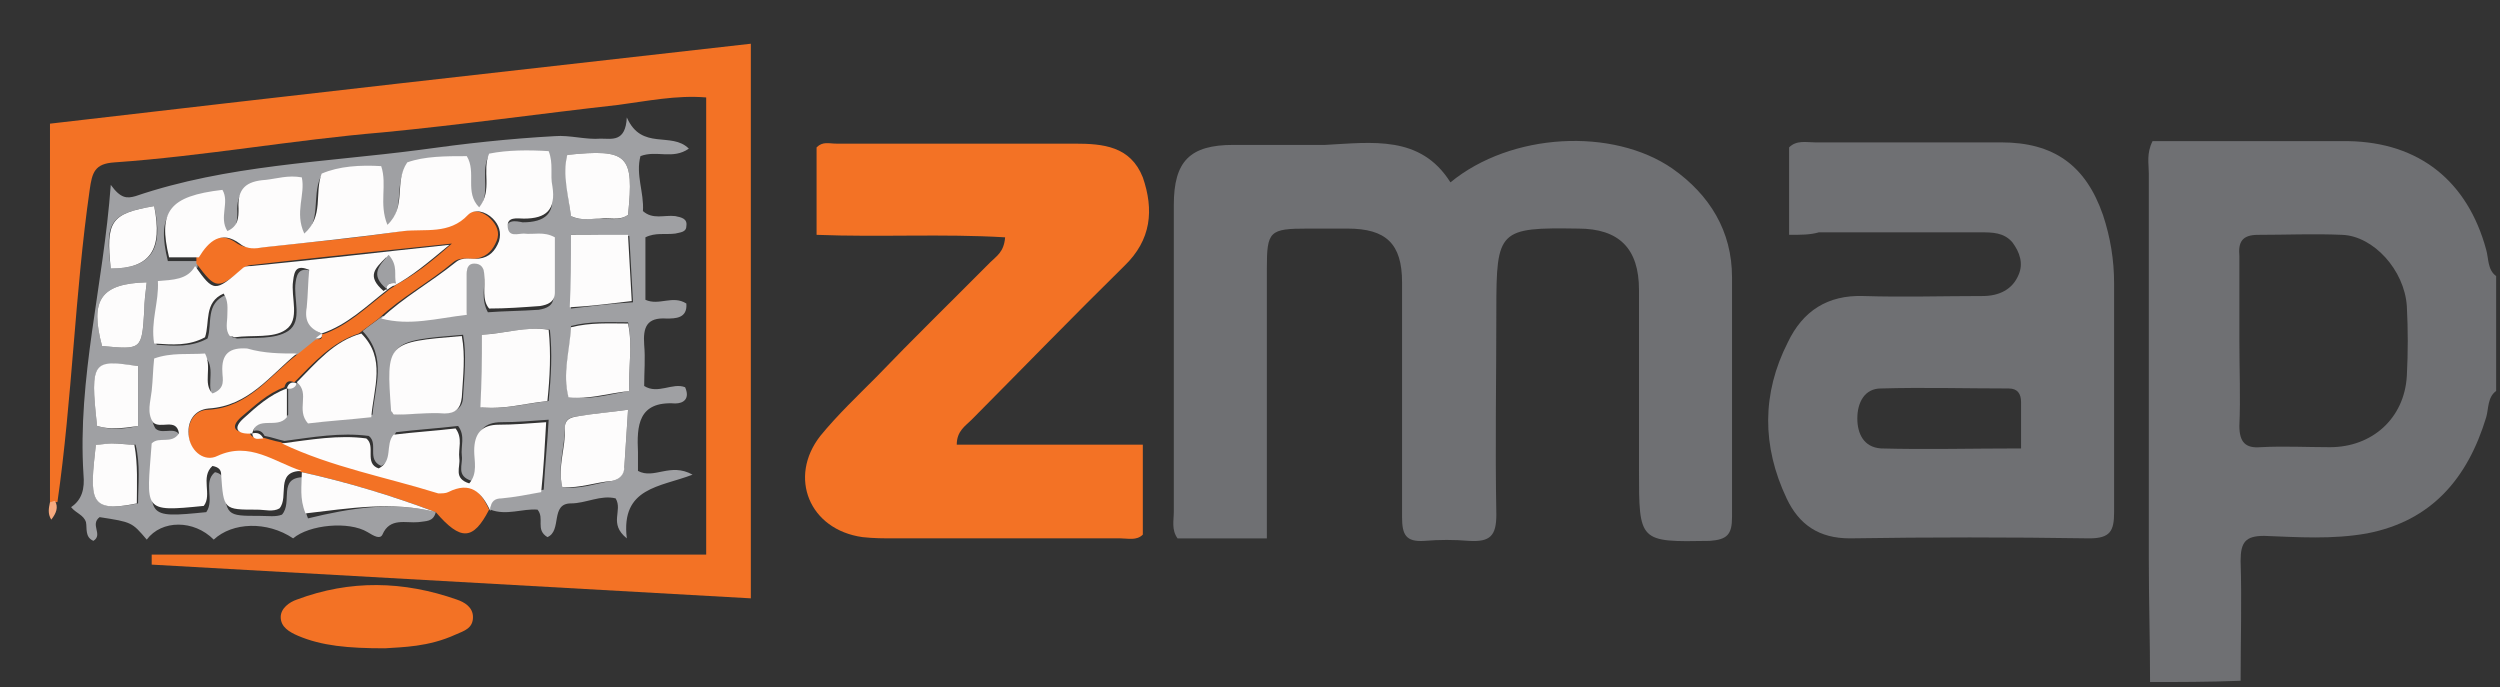
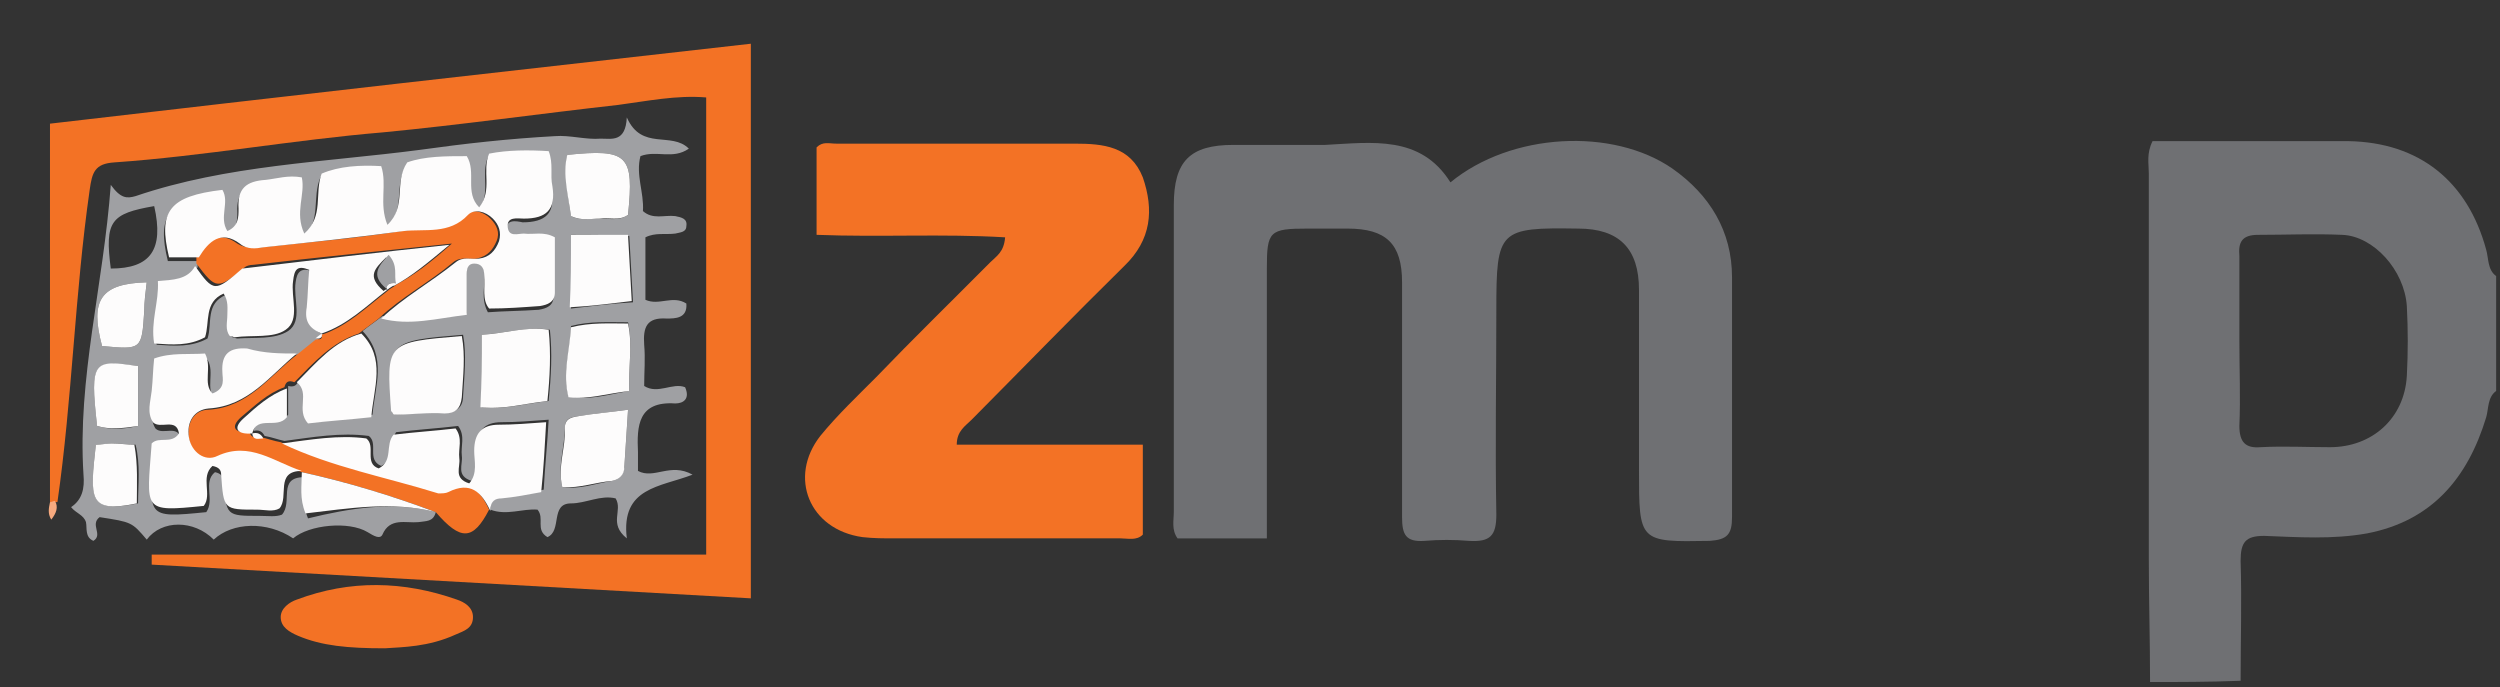
<svg xmlns="http://www.w3.org/2000/svg" width="131" height="36" viewBox="0 0 131 36" fill="none">
  <rect x="0" y="0" width="131" height="36" fill="#333333" stroke="none" />
  <g clip-path="url(#clip0_12446_57372)">
    <path d="M112.663 35.738C112.663 33.578 112.598 31.484 112.598 29.324C112.598 22.582 112.598 15.84 112.598 9.098C112.598 8.575 112.468 8.051 112.793 7.396C114.873 7.396 117.018 7.396 119.163 7.396C120.463 7.396 121.763 7.396 123.063 7.396C126.768 7.462 129.303 9.491 130.278 13.091C130.408 13.549 130.343 14.138 130.798 14.466C130.798 16.495 130.798 18.458 130.798 20.487C130.343 20.815 130.408 21.404 130.278 21.862C129.303 25.069 127.418 27.295 124.038 27.949C122.218 28.276 120.398 28.146 118.643 28.08C117.668 28.08 117.408 28.407 117.408 29.389C117.473 31.484 117.408 33.578 117.408 35.673C115.718 35.738 114.158 35.738 112.663 35.738ZM117.343 17.869C117.343 19.375 117.408 20.815 117.343 22.32C117.343 23.171 117.668 23.498 118.448 23.433C119.683 23.367 120.853 23.433 122.088 23.433C124.298 23.433 125.988 21.927 126.118 19.702C126.183 18.458 126.183 17.28 126.118 16.037C125.988 14.138 124.363 12.371 122.738 12.306C121.243 12.24 119.813 12.306 118.318 12.306C117.473 12.306 117.278 12.698 117.343 13.418C117.343 14.858 117.343 16.364 117.343 17.869Z" fill="#6F7073" />
    <path d="M76.003 9.556C79.188 6.938 84.518 6.676 87.638 8.836C89.588 10.211 90.758 12.109 90.758 14.531C90.758 18.72 90.758 22.909 90.758 27.098C90.758 28.015 90.498 28.276 89.588 28.342C85.883 28.407 85.883 28.407 85.883 24.611C85.883 21.469 85.883 18.327 85.883 15.186C85.883 13.026 84.843 11.978 82.698 11.978C78.538 11.913 78.408 12.044 78.408 16.233C78.408 19.833 78.343 23.367 78.408 26.967C78.408 28.08 78.083 28.407 76.978 28.342C76.198 28.276 75.418 28.276 74.638 28.342C73.663 28.407 73.468 28.015 73.468 27.098C73.468 22.975 73.468 18.916 73.468 14.793C73.468 12.764 72.623 11.978 70.608 11.978C69.893 11.978 69.243 11.978 68.528 11.978C66.513 11.978 66.383 12.109 66.383 14.073C66.383 18.262 66.383 22.451 66.383 26.64C66.383 27.098 66.383 27.556 66.383 28.211C64.758 28.211 63.263 28.211 61.703 28.211C61.378 27.753 61.508 27.295 61.508 26.771C61.508 21.404 61.508 16.037 61.508 10.735C61.508 8.444 62.353 7.593 64.628 7.593C66.253 7.593 67.813 7.593 69.438 7.593C71.908 7.462 74.443 7.069 76.003 9.556Z" fill="#6F7073" />
-     <path d="M93.749 12.305C93.749 10.669 93.749 9.163 93.749 7.723C94.139 7.33 94.659 7.461 95.114 7.461C98.364 7.461 101.614 7.461 104.864 7.461C107.594 7.461 109.284 8.64 110.194 11.258C110.584 12.436 110.779 13.614 110.779 14.858C110.779 18.851 110.779 22.843 110.779 26.836C110.779 27.818 110.584 28.21 109.479 28.21C105.319 28.145 101.094 28.145 96.934 28.21C95.309 28.21 94.269 27.491 93.619 26.116C92.319 23.367 92.319 20.618 93.684 17.934C94.464 16.298 95.764 15.447 97.649 15.512C99.729 15.578 101.809 15.512 103.889 15.512C104.734 15.512 105.449 15.185 105.774 14.4C106.034 13.81 105.839 13.221 105.449 12.698C104.994 12.174 104.409 12.174 103.759 12.174C100.964 12.174 98.169 12.174 95.309 12.174C94.854 12.305 94.399 12.305 93.749 12.305ZM105.904 23.498C105.904 22.581 105.904 21.796 105.904 21.076C105.904 20.618 105.709 20.356 105.254 20.356C103.044 20.356 100.769 20.291 98.559 20.356C97.714 20.356 97.324 21.076 97.324 21.927C97.324 22.712 97.649 23.432 98.559 23.498C100.899 23.563 103.304 23.498 105.904 23.498Z" fill="#6F7073" />
    <path d="M50.134 23.301C53.384 23.301 56.569 23.301 59.884 23.301C59.884 25.003 59.884 26.509 59.884 28.014C59.559 28.341 59.104 28.21 58.714 28.21C54.749 28.21 50.849 28.21 46.884 28.21C46.299 28.21 45.779 28.21 45.194 28.145C42.399 27.752 41.294 25.003 42.984 22.843C43.894 21.73 44.934 20.749 45.909 19.767C47.859 17.738 49.874 15.774 51.889 13.745C52.214 13.418 52.604 13.221 52.669 12.436C49.419 12.24 46.104 12.436 42.789 12.305C42.789 10.734 42.789 9.229 42.789 7.723C43.114 7.396 43.439 7.527 43.829 7.527C47.989 7.527 52.149 7.527 56.309 7.527C57.804 7.527 59.234 7.658 59.884 9.294C60.469 10.996 60.339 12.567 58.909 13.941C56.244 16.56 53.579 19.309 50.914 21.992C50.589 22.32 50.134 22.581 50.134 23.301Z" fill="#F37225" />
    <path d="M2.619 26.313C2.619 19.767 2.619 13.156 2.619 6.48C14.969 5.04 27.124 3.666 39.344 2.291C39.344 11.978 39.344 21.535 39.344 31.353C28.879 30.764 18.414 30.175 7.949 29.586C7.949 29.389 7.949 29.258 7.949 29.062C17.569 29.062 27.254 29.062 37.004 29.062C37.004 20.946 37.004 13.091 37.004 5.106C35.444 4.975 33.884 5.302 32.389 5.498C28.294 5.956 24.134 6.546 20.039 6.938C15.359 7.331 10.679 8.182 5.999 8.509C4.959 8.575 4.829 9.033 4.699 9.949C3.919 15.382 3.789 20.88 3.009 26.313C2.814 26.313 2.749 26.313 2.619 26.313Z" fill="#F37225" />
    <path d="M22.835 26.836C22.705 27.36 22.315 27.294 21.925 27.36C21.275 27.425 20.43 27.098 20.04 28.014C19.91 28.276 19.585 28.08 19.26 27.883C18.285 27.294 16.205 27.491 15.36 28.21C13.995 27.294 12.175 27.36 11.2 28.276C10.16 27.229 8.47 27.229 7.69 28.276C6.91 27.36 6.91 27.36 5.22 27.098C4.7 27.491 5.415 28.014 4.895 28.341C4.44 28.145 4.57 27.687 4.505 27.36C4.375 26.967 3.985 26.901 3.725 26.574C4.31 26.181 4.44 25.592 4.375 24.872C4.05 19.832 5.415 14.989 5.805 9.687C6.325 10.407 6.65 10.407 7.105 10.276C11.915 8.64 16.985 8.509 21.99 7.854C24.33 7.527 26.67 7.265 29.075 7.134C29.855 7.069 30.7 7.331 31.48 7.265C32.065 7.265 32.78 7.461 32.845 6.152C33.625 7.92 35.185 6.872 36.095 7.789C35.25 8.378 34.405 7.854 33.56 8.181C33.3 9.163 33.755 10.08 33.69 11.061C34.21 11.52 34.795 11.258 35.38 11.323C35.705 11.389 36.03 11.454 35.965 11.847C35.965 12.174 35.64 12.174 35.38 12.24C34.86 12.305 34.34 12.174 33.82 12.436C33.82 13.549 33.82 14.661 33.82 15.709C34.535 16.036 35.25 15.447 35.965 15.905C36.03 16.691 35.38 16.691 34.925 16.691C33.885 16.625 33.69 17.149 33.755 18.065C33.82 18.785 33.755 19.505 33.755 20.225C34.47 20.683 35.25 20.029 35.9 20.291C36.16 20.88 35.835 21.141 35.38 21.141C33.43 21.011 33.365 22.32 33.43 23.694C33.43 24.021 33.43 24.349 33.43 24.676C34.275 25.134 35.12 24.218 36.29 24.872C34.6 25.527 32.52 25.527 32.845 28.21C31.87 27.425 32.65 26.77 32.26 26.116C31.48 25.92 30.7 26.378 29.92 26.378C28.815 26.378 29.465 27.818 28.685 28.145C28.035 27.752 28.555 27.163 28.165 26.705C27.385 26.64 26.54 27.032 25.695 26.705C25.695 26.181 25.955 26.05 26.41 25.985C27.06 25.92 27.775 25.789 28.49 25.658C28.555 24.414 28.685 23.236 28.75 21.992C27.84 22.058 27.06 22.123 26.28 22.123C25.37 22.123 24.98 22.581 24.98 23.498C24.98 24.087 25.11 24.676 24.72 25.2C23.875 24.938 24.265 24.349 24.2 23.89C24.135 23.367 24.395 22.843 24.005 22.32C22.9 22.451 21.795 22.516 20.755 22.647C20.365 23.236 20.755 24.021 19.975 24.414C19.195 24.087 19.845 23.236 19.325 22.843C17.83 22.647 16.4 22.909 14.905 23.105C14.58 23.04 14.255 22.909 13.865 22.843C13.735 22.581 13.54 22.516 13.28 22.581C13.54 21.6 14.58 22.385 15.1 21.73C15.1 21.338 15.1 20.749 15.1 20.225C15.36 20.291 15.555 20.225 15.62 19.963C16.335 20.487 15.555 21.403 16.205 22.058C17.245 21.992 18.35 21.861 19.52 21.73C19.65 20.225 20.3 18.72 19 17.345C19.325 17.083 19.715 16.821 20.04 16.56C21.47 16.887 22.9 16.56 24.46 16.429C24.46 15.643 24.46 14.989 24.46 14.269C24.46 14.007 24.525 13.745 24.85 13.745C25.24 13.745 25.37 13.941 25.37 14.334C25.435 14.989 25.175 15.643 25.565 16.363C26.41 16.298 27.32 16.298 28.23 16.232C28.62 16.167 29.01 16.036 29.01 15.512C29.01 14.53 29.01 13.549 29.01 12.632C28.36 12.305 27.84 12.501 27.385 12.436C27.06 12.436 26.605 12.632 26.54 12.109C26.475 11.454 27.06 11.585 27.385 11.65C28.555 11.65 29.14 11.192 28.88 9.949C28.75 9.36 28.945 8.771 28.685 8.116C27.645 8.051 26.605 7.985 25.565 8.247C25.175 9.163 25.76 10.145 25.045 11.061C24.2 10.276 24.915 9.229 24.395 8.378C23.29 8.378 22.185 8.312 21.275 8.705C20.625 9.752 21.275 10.996 20.235 11.978C19.78 10.865 20.235 9.883 19.91 8.901C18.805 8.771 17.7 8.836 16.79 9.294C16.335 10.341 16.855 11.585 15.88 12.436C15.36 11.323 15.945 10.407 15.75 9.491C15.1 9.36 14.515 9.556 13.865 9.621C12.89 9.687 12.37 10.08 12.435 11.127C12.435 11.52 12.435 12.043 11.85 12.305C11.395 11.585 11.915 10.8 11.59 10.145C8.795 10.472 8.21 11.258 8.795 13.68C9.315 13.68 9.835 13.68 10.355 13.68C10.355 13.81 10.355 13.876 10.355 14.007C9.9 14.727 9.185 14.792 8.405 14.792C8.47 15.905 7.95 16.952 8.21 18.065C9.185 18.131 10.03 18.196 10.875 17.738C11.135 16.952 10.745 15.905 11.85 15.447C12.11 15.84 11.98 16.232 12.045 16.56C12.045 16.952 11.915 17.345 12.175 17.672C12.24 17.672 12.37 17.738 12.435 17.738C13.345 17.672 14.385 17.803 15.1 17.345C15.88 16.821 15.36 15.643 15.49 14.792C15.555 14.269 15.75 14.007 16.335 14.203C16.335 14.858 16.335 15.512 16.205 16.167C16.075 16.887 16.335 17.28 16.985 17.541C16.855 17.607 16.79 17.738 16.66 17.803C16.335 18.065 16.01 18.327 15.685 18.589C14.84 18.589 13.93 18.589 13.085 18.589C12.175 18.523 11.72 18.851 11.785 19.832C11.785 20.225 11.98 20.749 11.265 20.945C10.745 20.356 11.265 19.505 10.875 18.851C10.03 18.916 9.12 18.72 8.21 19.112C8.145 19.701 8.145 20.291 8.08 20.814C8.015 21.338 7.82 21.927 8.145 22.451C8.535 22.843 9.315 22.189 9.51 23.04C9.12 23.629 8.47 23.105 8.08 23.563C7.82 27.098 7.56 27.163 10.81 26.836C11.265 26.181 10.615 25.265 11.265 24.741C11.59 24.807 11.72 25.003 11.72 25.2C11.85 27.032 11.85 27.032 13.605 27.032C14.06 27.032 14.45 27.098 14.775 26.967C15.36 26.312 14.515 25.003 15.945 25.003C15.945 25.658 15.815 26.378 16.14 27.163C18.285 26.64 20.56 26.247 22.835 26.836ZM20.625 21.73C21.535 21.665 22.445 21.6 23.355 21.6C23.94 21.6 24.265 21.338 24.265 20.749C24.33 19.701 24.46 18.589 24.265 17.541C20.3 17.869 20.3 17.869 20.56 21.469C20.56 21.6 20.56 21.6 20.625 21.73ZM25.24 17.541C25.24 18.851 25.24 20.094 25.24 21.338C26.475 21.469 27.58 21.141 28.75 21.011C28.88 19.701 28.945 18.523 28.815 17.28C27.58 17.083 26.475 17.476 25.24 17.541ZM32.975 20.487C32.91 19.243 33.17 18.131 32.91 16.887C31.87 16.887 30.895 16.821 29.92 17.083C29.92 18.327 29.465 19.505 29.79 20.749C30.83 21.011 31.805 20.683 32.975 20.487ZM29.465 25.527C30.375 25.658 31.22 25.331 32.065 25.2C32.455 25.134 32.65 24.872 32.715 24.48C32.78 23.498 32.845 22.516 32.91 21.469C32 21.6 31.22 21.665 30.375 21.796C29.985 21.861 29.595 21.861 29.595 22.451C29.595 23.432 29.205 24.414 29.465 25.527ZM29.92 12.305C29.92 13.68 29.92 14.858 29.92 16.167C31.025 16.036 32.065 15.905 33.17 15.84C33.105 14.596 33.04 13.483 32.975 12.37C31.87 12.305 30.96 12.305 29.92 12.305ZM29.725 8.116C29.53 9.229 29.79 10.276 29.92 11.323C30.44 11.585 30.96 11.454 31.415 11.454C31.935 11.454 32.455 11.585 32.91 11.258C33.235 8.116 32.91 7.789 29.725 8.116ZM7.235 22.32C7.235 21.207 7.235 20.16 7.235 19.178C4.895 18.916 4.7 18.851 5.09 22.32C5.74 22.516 6.39 22.516 7.235 22.32ZM5.025 23.301C4.7 26.181 4.635 26.901 7.235 26.378C7.235 25.396 7.365 24.349 7.105 23.301C6.65 23.301 6.26 23.236 5.935 23.236C5.61 23.236 5.35 23.301 5.025 23.301ZM7.69 14.792C5.285 14.858 4.7 15.709 5.35 18.131C7.43 18.327 7.43 18.327 7.56 16.298C7.56 15.84 7.625 15.316 7.69 14.792ZM5.805 14.072C7.885 14.072 8.6 13.091 8.08 10.8C5.805 11.192 5.48 11.585 5.805 14.072Z" fill="#9FA0A3" />
    <path d="M10.29 13.81C10.29 13.68 10.29 13.614 10.29 13.483C10.81 12.632 11.46 12.043 12.435 12.763C12.825 13.025 13.28 12.96 13.67 12.96C16.14 12.698 18.545 12.501 21.015 12.109C22.185 11.912 23.42 12.24 24.395 11.258C24.72 10.931 25.305 11.061 25.695 11.454C26.02 11.781 26.215 12.174 26.02 12.632C25.825 13.091 25.565 13.418 24.98 13.549C24.59 13.614 24.135 13.418 23.745 13.745C22.51 14.792 21.015 15.578 19.845 16.691C19.52 16.952 19.13 17.214 18.805 17.476C17.375 17.934 16.4 19.047 15.425 20.029C15.1 19.898 14.97 20.029 14.905 20.291C13.995 20.618 13.345 21.272 12.63 21.861C12.045 22.385 12.305 22.712 13.085 22.647C13.15 22.974 13.41 22.909 13.67 22.909C13.995 22.974 14.32 23.105 14.71 23.171C17.31 24.349 20.17 24.938 22.9 25.789C23.03 25.854 23.29 25.854 23.42 25.723C24.59 25.069 25.175 25.723 25.63 26.705C24.785 28.341 24.135 28.341 22.835 26.836C20.56 25.985 18.22 25.265 15.815 24.741C14.385 24.283 13.15 23.171 11.395 23.956C10.68 24.283 10.03 23.76 9.9 22.974C9.77 22.189 10.16 21.469 10.94 21.469C13.02 21.338 14.125 19.701 15.555 18.589C15.88 18.327 16.205 18.065 16.53 17.803C16.66 17.738 16.92 17.869 16.855 17.541C18.22 17.083 19.195 16.101 20.3 15.251C20.43 15.12 20.625 15.054 20.755 14.923C21.73 14.4 22.575 13.745 23.68 12.763C19.975 13.156 16.66 13.483 13.28 13.876C13.085 13.876 12.89 13.941 12.825 14.007C11.395 15.185 11.33 15.185 10.29 13.81Z" fill="#F37225" />
    <path d="M20.169 33.971C18.219 33.971 16.854 33.84 15.619 33.316C15.164 33.12 14.709 32.858 14.709 32.335C14.709 31.877 15.164 31.549 15.554 31.418C18.349 30.371 21.144 30.436 23.939 31.418C24.329 31.549 24.784 31.811 24.784 32.335C24.784 32.924 24.329 33.055 23.874 33.251C22.444 33.906 21.079 33.906 20.169 33.971Z" fill="#F37225" />
    <path d="M2.62 26.312C2.685 26.312 2.815 26.247 2.88 26.247C3.075 26.574 2.945 26.902 2.685 27.229C2.49 26.902 2.555 26.64 2.62 26.312Z" fill="#F7AA7F" />
    <path d="M19.975 16.691C21.145 15.578 22.575 14.793 23.875 13.745C24.265 13.418 24.72 13.615 25.11 13.549C25.63 13.484 25.955 13.156 26.15 12.633C26.28 12.175 26.15 11.782 25.825 11.455C25.435 11.062 24.85 10.931 24.525 11.258C23.55 12.306 22.25 11.978 21.145 12.109C18.74 12.436 16.27 12.698 13.8 12.96C13.41 13.025 12.955 13.091 12.565 12.764C11.59 12.044 10.94 12.633 10.42 13.484C9.9 13.484 9.38 13.484 8.86 13.484C8.275 11.062 8.86 10.276 11.655 9.949C12.045 10.604 11.46 11.389 11.915 12.109C12.5 11.847 12.5 11.389 12.5 10.931C12.435 9.884 12.89 9.491 13.93 9.425C14.515 9.36 15.1 9.164 15.815 9.295C16.01 10.211 15.425 11.127 15.945 12.24C16.985 11.324 16.465 10.146 16.855 9.098C17.765 8.705 18.87 8.64 19.975 8.705C20.3 9.687 19.845 10.669 20.3 11.782C21.34 10.8 20.625 9.556 21.34 8.509C22.25 8.182 23.355 8.182 24.46 8.182C24.98 9.033 24.33 10.08 25.11 10.866C25.825 9.949 25.24 8.967 25.63 8.051C26.605 7.855 27.71 7.855 28.75 7.92C29.01 8.575 28.815 9.164 28.945 9.753C29.14 10.996 28.62 11.455 27.45 11.455C27.125 11.455 26.54 11.324 26.605 11.913C26.67 12.436 27.125 12.24 27.45 12.24C27.97 12.306 28.49 12.109 29.075 12.436C29.075 13.353 29.075 14.335 29.075 15.316C29.075 15.84 28.685 15.971 28.295 16.036C27.385 16.102 26.54 16.167 25.63 16.167C25.24 15.709 25.435 15.055 25.37 14.4C25.37 14.073 25.24 13.811 24.85 13.811C24.525 13.811 24.46 14.073 24.46 14.335C24.46 15.055 24.46 15.709 24.46 16.495C22.835 16.691 21.47 17.084 19.975 16.691Z" fill="#FDFCFC" />
    <path d="M15.553 18.524C14.123 19.702 13.018 21.273 10.938 21.404C10.158 21.469 9.768 22.124 9.898 22.909C10.028 23.695 10.743 24.218 11.393 23.891C13.083 23.106 14.383 24.218 15.813 24.677C14.383 24.677 15.163 26.051 14.643 26.64C14.318 26.837 13.863 26.706 13.473 26.706C11.718 26.706 11.718 26.706 11.588 24.873C11.588 24.611 11.458 24.48 11.133 24.415C10.483 25.004 11.133 25.92 10.678 26.509C7.428 26.837 7.688 26.771 7.948 23.236C8.338 22.844 8.988 23.302 9.378 22.713C9.248 21.862 8.403 22.517 8.013 22.124C7.688 21.6 7.883 21.076 7.948 20.487C8.013 19.898 8.013 19.375 8.078 18.786C8.988 18.458 9.898 18.589 10.743 18.524C11.133 19.244 10.613 20.095 11.133 20.618C11.848 20.357 11.653 19.833 11.653 19.506C11.588 18.524 12.043 18.197 12.953 18.262C13.863 18.524 14.708 18.524 15.553 18.524Z" fill="#FDFCFC" />
-     <path d="M20.298 15.185C19.193 16.036 18.218 17.018 16.853 17.476C16.203 17.215 15.943 16.822 16.073 16.102C16.138 15.447 16.138 14.793 16.203 14.138C15.553 13.876 15.423 14.138 15.358 14.727C15.228 15.578 15.748 16.756 14.968 17.28C14.318 17.738 13.213 17.542 12.303 17.673C12.238 17.673 12.173 17.607 12.043 17.607C11.783 17.28 11.913 16.887 11.913 16.495C11.913 16.167 11.978 15.775 11.718 15.382C10.678 15.84 11.003 16.887 10.743 17.673C9.898 18.131 9.053 18.066 8.078 18C7.883 16.822 8.338 15.84 8.273 14.727C9.053 14.662 9.833 14.662 10.223 13.942C11.198 15.316 11.263 15.316 12.693 14.073C12.823 13.942 13.018 13.942 13.148 13.942C16.528 13.615 19.843 13.222 23.548 12.829C22.443 13.745 21.598 14.466 20.623 14.989C20.493 14.596 20.753 14.138 20.233 13.484C19.648 14.073 19.193 14.466 20.103 15.251C20.233 15.12 20.298 15.185 20.298 15.185Z" fill="#FDFCFC" />
+     <path d="M20.298 15.185C19.193 16.036 18.218 17.018 16.853 17.476C16.203 17.215 15.943 16.822 16.073 16.102C16.138 15.447 16.138 14.793 16.203 14.138C15.553 13.876 15.423 14.138 15.358 14.727C15.228 15.578 15.748 16.756 14.968 17.28C14.318 17.738 13.213 17.542 12.303 17.673C12.238 17.673 12.173 17.607 12.043 17.607C11.783 17.28 11.913 16.887 11.913 16.495C11.913 16.167 11.978 15.775 11.718 15.382C10.678 15.84 11.003 16.887 10.743 17.673C9.898 18.131 9.053 18.066 8.078 18C7.883 16.822 8.338 15.84 8.273 14.727C9.053 14.662 9.833 14.662 10.223 13.942C11.198 15.316 11.263 15.316 12.693 14.073C16.528 13.615 19.843 13.222 23.548 12.829C22.443 13.745 21.598 14.466 20.623 14.989C20.493 14.596 20.753 14.138 20.233 13.484C19.648 14.073 19.193 14.466 20.103 15.251C20.233 15.12 20.298 15.185 20.298 15.185Z" fill="#FDFCFC" />
    <path d="M25.693 26.77C25.238 25.788 24.653 25.199 23.483 25.788C23.353 25.854 23.158 25.854 22.963 25.854C20.233 25.003 17.373 24.479 14.773 23.236C16.268 23.039 17.763 22.778 19.193 22.974C19.713 23.367 19.063 24.283 19.843 24.545C20.623 24.152 20.168 23.301 20.623 22.778C21.663 22.647 22.768 22.581 23.873 22.45C24.263 22.974 24.003 23.498 24.068 24.021C24.133 24.479 23.743 25.069 24.588 25.33C25.043 24.807 24.848 24.152 24.848 23.628C24.848 22.712 25.238 22.254 26.148 22.254C26.928 22.254 27.708 22.189 28.618 22.123C28.553 23.301 28.488 24.545 28.358 25.788C27.643 25.919 26.993 26.05 26.278 26.116C25.953 26.116 25.693 26.247 25.693 26.77Z" fill="#FDFCFC" />
    <path d="M20.624 21.731C20.559 21.6 20.494 21.535 20.494 21.535C20.234 17.935 20.234 17.935 24.199 17.607C24.394 18.655 24.264 19.702 24.199 20.815C24.134 21.404 23.874 21.666 23.289 21.666C22.444 21.6 21.534 21.731 20.624 21.731Z" fill="#FDFCFC" />
    <path d="M25.239 17.542C26.474 17.476 27.579 17.084 28.749 17.28C28.879 18.524 28.814 19.767 28.684 21.011C27.514 21.142 26.409 21.469 25.174 21.338C25.239 20.029 25.239 18.851 25.239 17.542Z" fill="#FDFCFC" />
    <path d="M15.555 20.029C16.595 18.982 17.505 17.869 18.935 17.477C20.235 18.786 19.585 20.291 19.455 21.862C18.285 21.993 17.18 22.058 16.14 22.189C15.49 21.469 16.27 20.618 15.555 20.029Z" fill="#FDFCFC" />
    <path d="M32.973 20.487C31.803 20.618 30.828 20.945 29.788 20.814C29.463 19.571 29.853 18.393 29.918 17.149C30.958 16.887 31.933 16.953 32.908 16.953C33.168 18.131 32.908 19.309 32.973 20.487Z" fill="#FDFCFC" />
    <path d="M29.464 25.527C29.204 24.414 29.659 23.432 29.594 22.451C29.594 21.861 30.049 21.861 30.374 21.796C31.154 21.665 31.999 21.6 32.909 21.469C32.844 22.516 32.779 23.498 32.714 24.48C32.714 24.872 32.454 25.134 32.064 25.2C31.219 25.265 30.374 25.592 29.464 25.527Z" fill="#FDFCFC" />
    <path d="M29.919 12.306C30.959 12.306 31.869 12.306 32.908 12.306C32.974 13.418 33.038 14.597 33.103 15.775C31.998 15.906 31.023 16.037 29.854 16.102C29.919 14.858 29.919 13.68 29.919 12.306Z" fill="#FDFCFC" />
    <path d="M29.723 8.116C32.908 7.789 33.233 8.116 32.908 11.258C32.453 11.586 31.933 11.389 31.413 11.455C30.958 11.455 30.503 11.586 29.918 11.324C29.788 10.277 29.463 9.164 29.723 8.116Z" fill="#FDFCFC" />
    <path d="M7.233 22.32C6.388 22.451 5.738 22.516 5.088 22.32C4.698 18.851 4.893 18.851 7.233 19.178C7.233 20.16 7.233 21.207 7.233 22.32Z" fill="#FDFCFC" />
    <path d="M5.024 23.302C5.284 23.302 5.609 23.236 5.869 23.236C6.259 23.236 6.649 23.302 7.039 23.302C7.234 24.349 7.169 25.396 7.169 26.378C4.634 26.902 4.699 26.182 5.024 23.302Z" fill="#FDFCFC" />
    <path d="M7.688 14.793C7.623 15.317 7.558 15.84 7.558 16.298C7.428 18.328 7.428 18.328 5.348 18.131C4.698 15.709 5.283 14.858 7.688 14.793Z" fill="#FDFCFC" />
    <path d="M15.815 24.742C18.22 25.266 20.56 25.986 22.835 26.837C20.56 26.248 18.285 26.64 16.01 26.902C15.685 26.117 15.815 25.462 15.815 24.742Z" fill="#FDFCFC" />
-     <path d="M5.804 14.072C5.544 11.585 5.804 11.193 8.079 10.8C8.534 13.091 7.884 14.072 5.804 14.072Z" fill="#FDFCFC" />
    <path d="M13.213 22.713C12.433 22.778 12.173 22.451 12.758 21.927C13.408 21.338 14.123 20.684 15.033 20.356C15.033 20.945 15.033 21.469 15.033 21.862C14.513 22.516 13.473 21.731 13.213 22.713Z" fill="#FDFCFC" />
-     <path d="M15.033 20.356C15.098 20.094 15.293 19.963 15.553 20.094C15.488 20.291 15.293 20.422 15.033 20.356Z" fill="#FDFCFC" />
    <path d="M13.798 22.975C13.538 22.975 13.278 23.106 13.213 22.713C13.473 22.648 13.668 22.713 13.798 22.975Z" fill="#FDFCFC" />
    <path d="M16.854 17.477C16.919 17.804 16.659 17.673 16.529 17.738C16.659 17.608 16.789 17.542 16.854 17.477Z" fill="#FDFCFC" />
    <path d="M20.754 14.858C20.624 14.989 20.429 15.055 20.299 15.186C20.299 15.12 20.234 15.12 20.234 15.055C20.299 14.858 20.494 14.793 20.754 14.858Z" fill="#FDFCFC" />
    <path d="M20.755 14.858C20.495 14.793 20.3 14.858 20.235 15.12C19.39 14.4 19.845 13.942 20.365 13.352C20.885 13.942 20.625 14.4 20.755 14.858Z" fill="#9FA0A3" />
  </g>
  <defs>
    <clipPath id="clip0_12446_57372">
      <rect width="130" height="36" fill="white" transform="translate(0.799)" />
    </clipPath>
  </defs>
</svg>